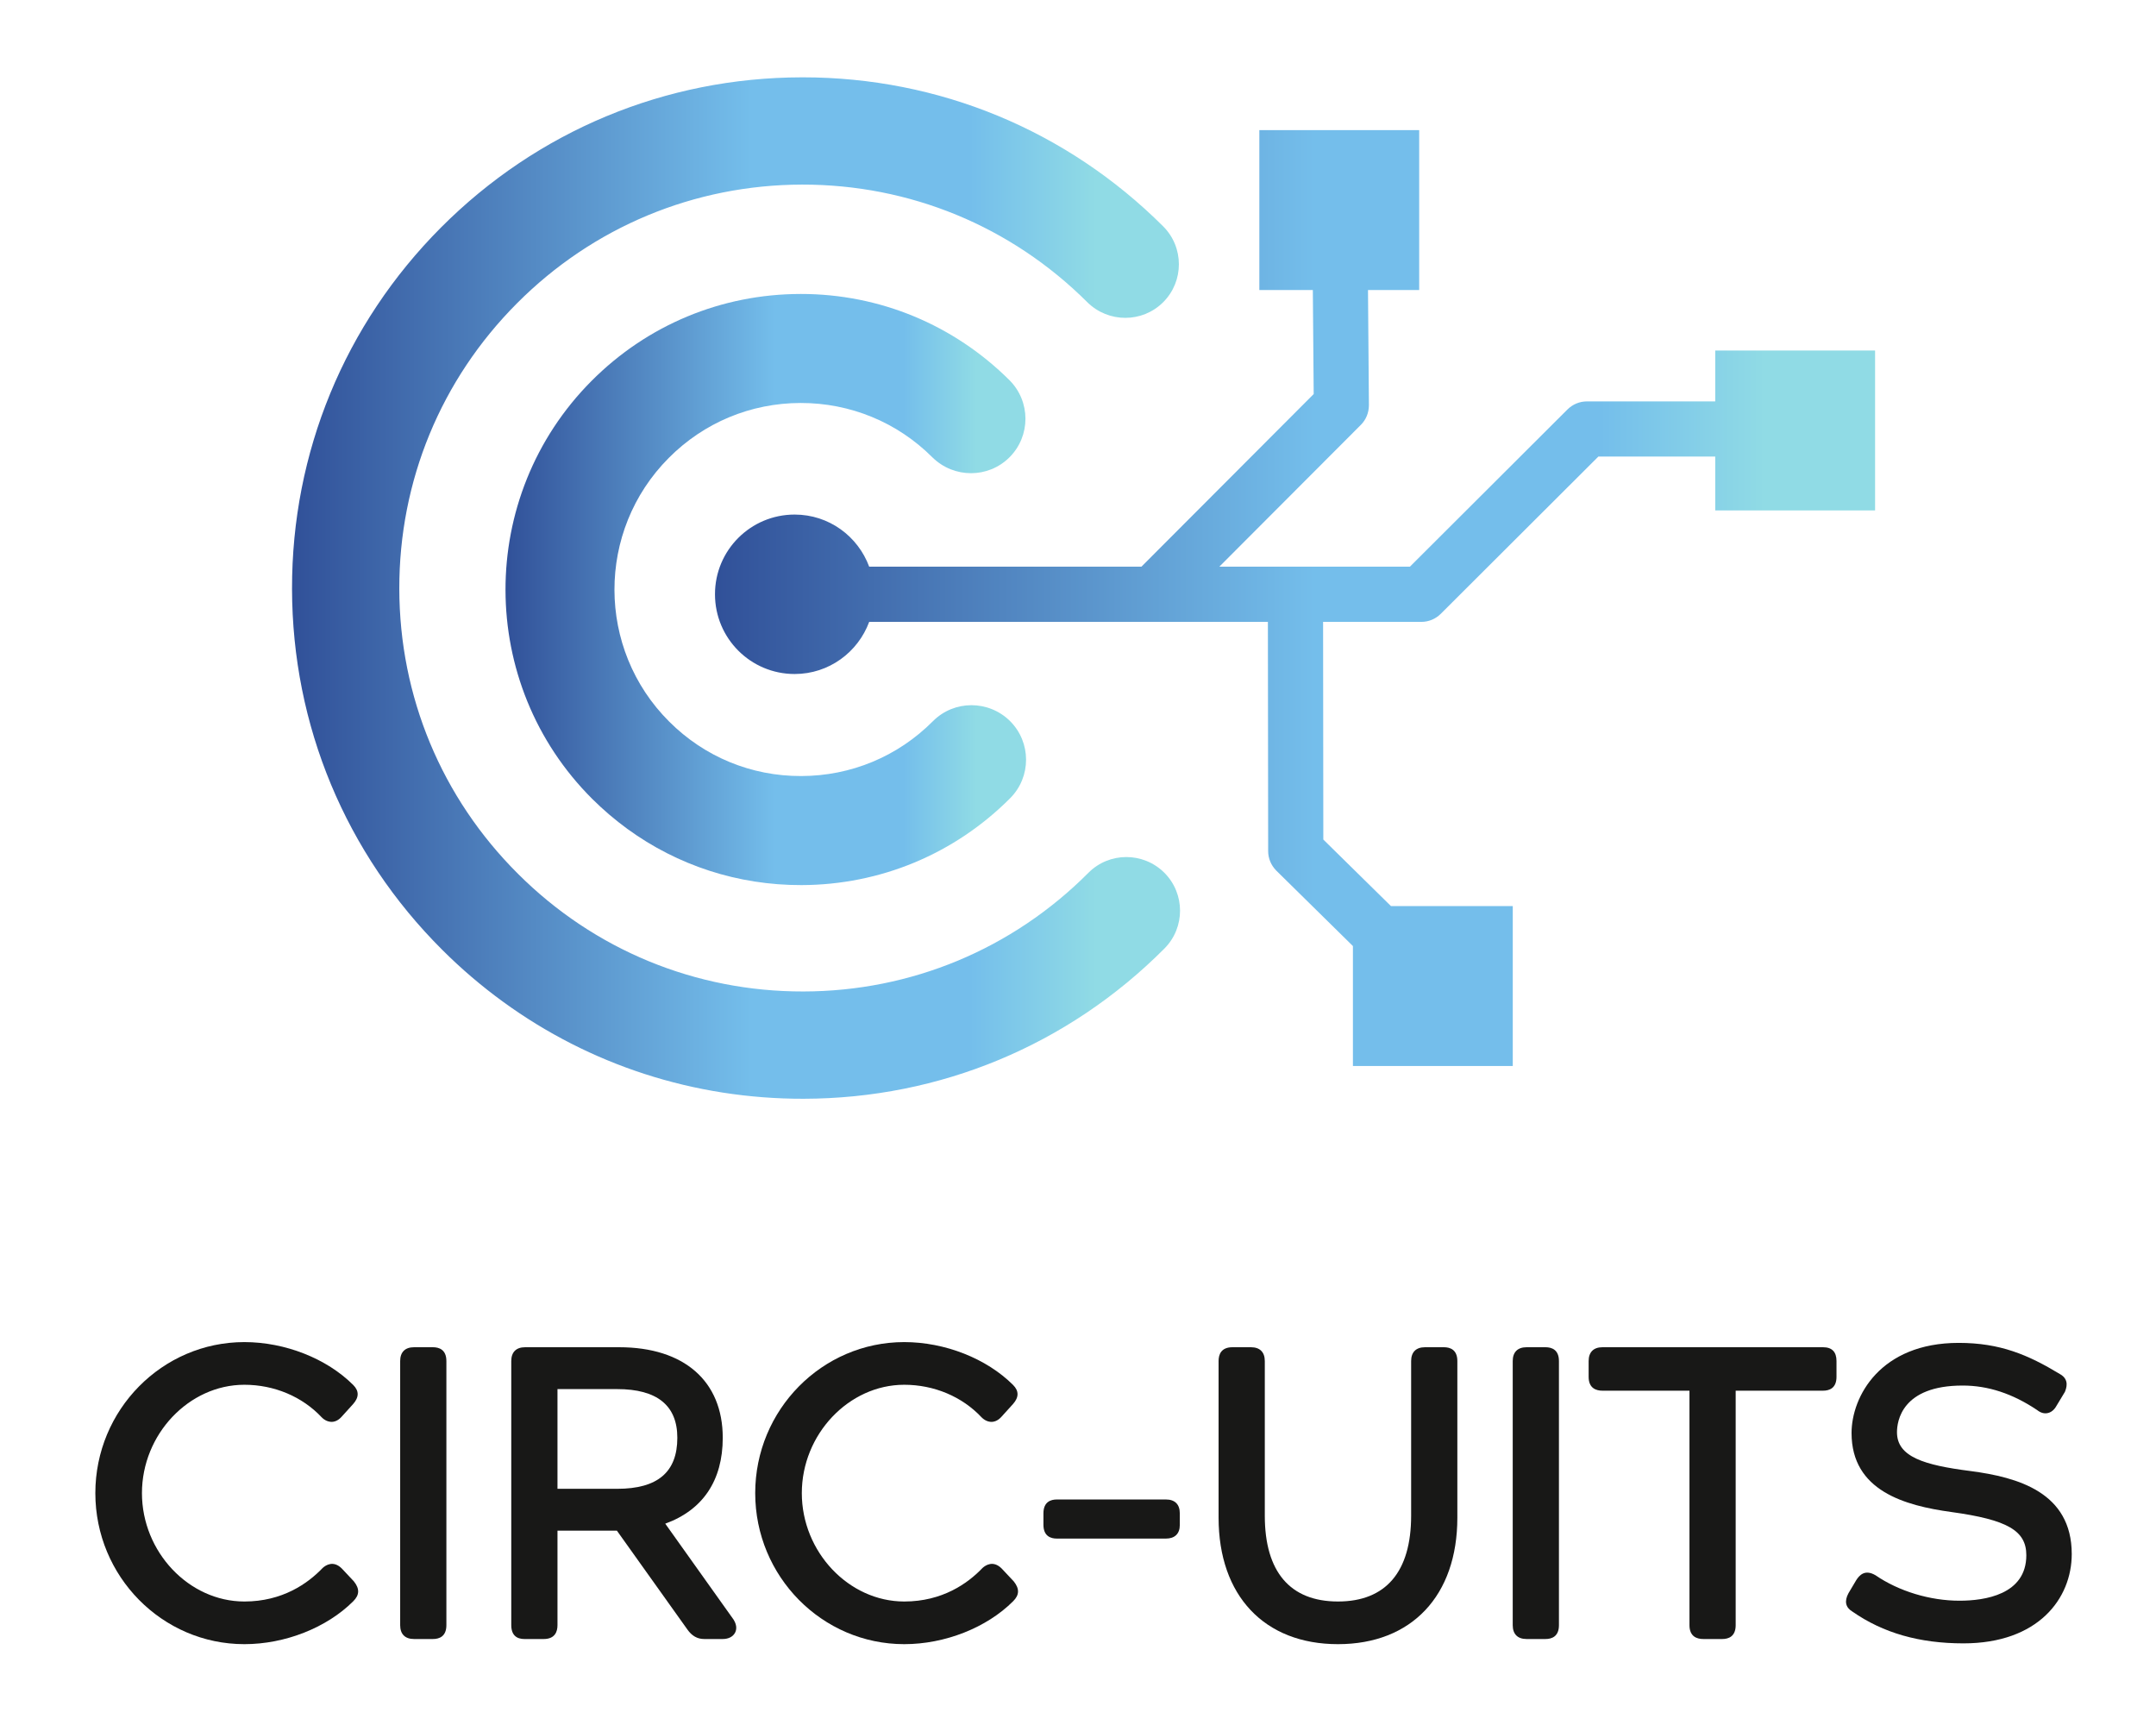
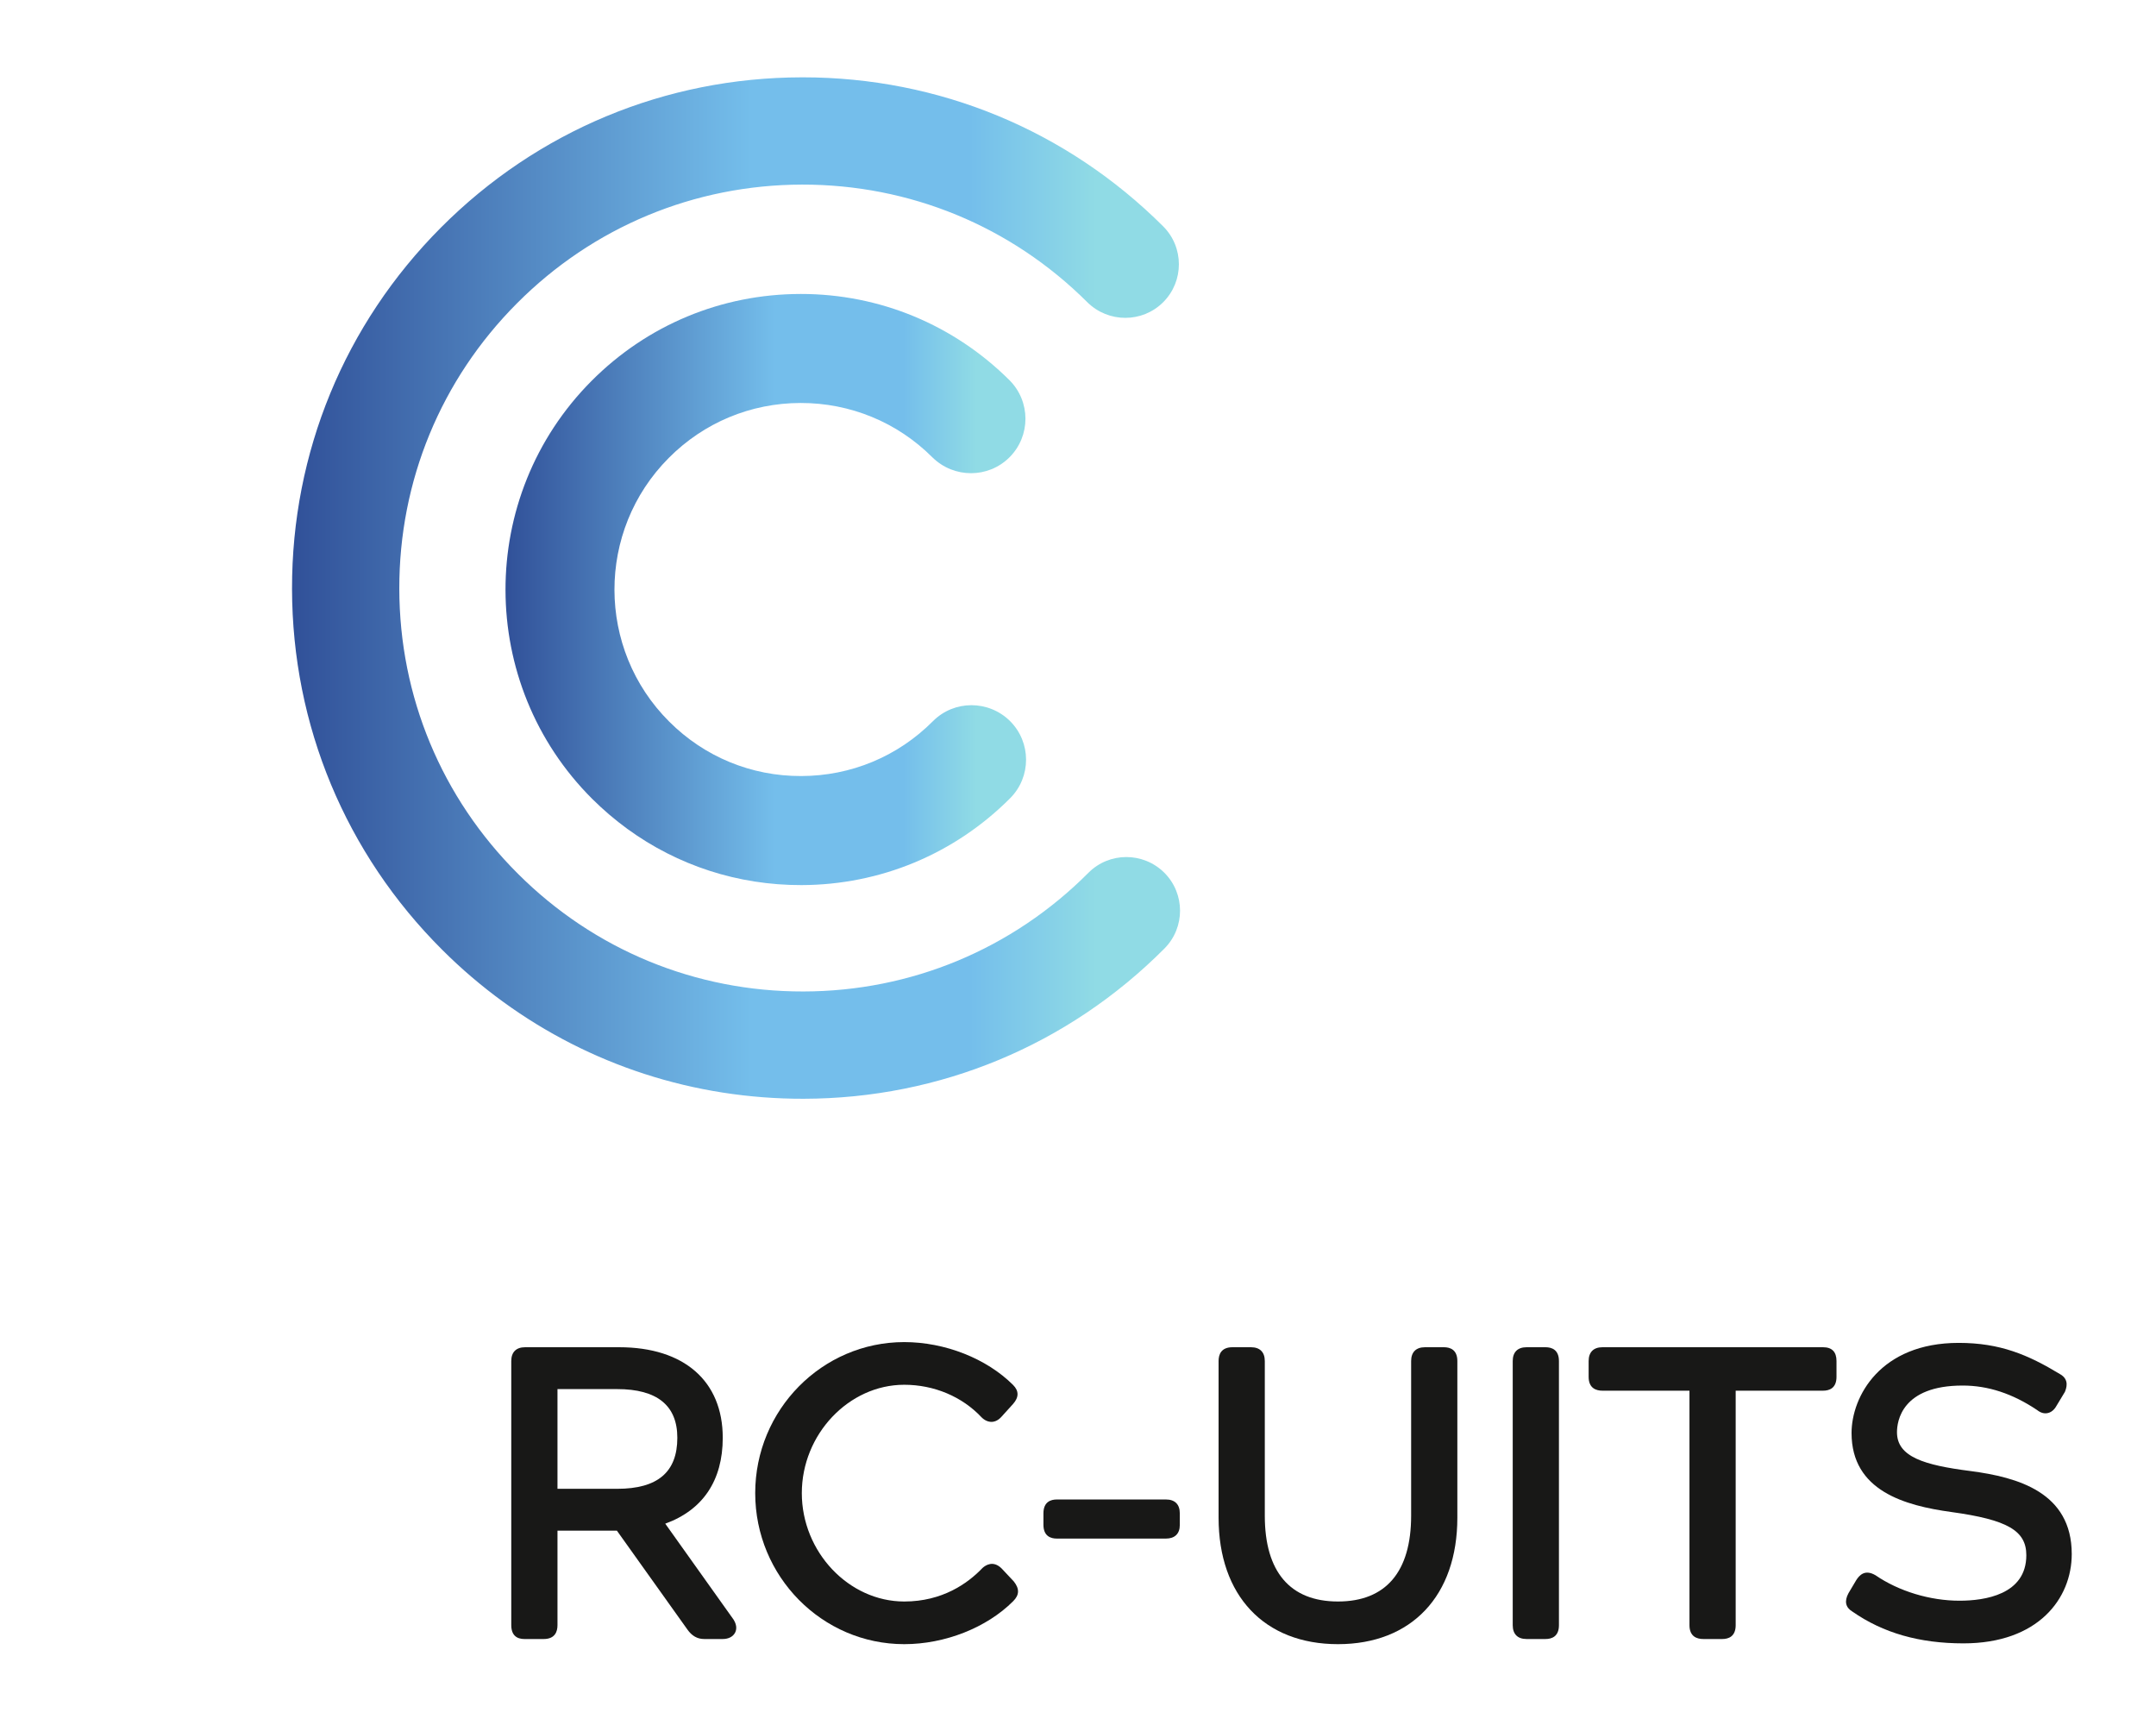
<svg xmlns="http://www.w3.org/2000/svg" xmlns:ns1="http://sodipodi.sourceforge.net/DTD/sodipodi-0.dtd" xmlns:ns2="http://www.inkscape.org/namespaces/inkscape" version="1.1" id="svg686" width="450" height="360" viewBox="0 0 450 360" ns1:docname="CIRC-UITS vectorial logo.svg" ns2:version="1.2.1 (9c6d41e4, 2022-07-14)">
  <defs id="defs690">
    <clipPath id="clipPath702">
      <path d="m 396.849,431.262 c -21.359,-0.029 -41.426,-8.391 -56.5,-23.52 v 0 c -15.075,-15.128 -23.357,-35.225 -23.316,-56.578 v 0 c 0.039,-21.359 8.389,-41.42 23.518,-56.497 v 0 c 2.983,-2.982 6.156,-5.681 9.499,-8.116 v 0 c 13.599,-9.905 29.933,-15.237 47.085,-15.205 v 0 c 21.351,0.036 41.423,8.388 56.498,23.52 v 0 c 3.27,3.286 3.261,8.6 -0.023,11.877 v 0 c -3.296,3.263 -8.605,3.269 -11.878,-0.019 v 0 c -11.908,-11.952 -27.758,-18.552 -44.63,-18.581 v 0 c -16.87,-0.032 -32.743,6.498 -44.689,18.423 v 0 c -11.953,11.903 -18.556,27.752 -18.582,44.627 v 0 c -0.03,16.869 6.513,32.742 18.423,44.686 v 0 c 11.908,11.957 27.752,18.549 44.622,18.59 v 0 c 16.877,0.026 32.751,-6.511 44.693,-18.426 v 0 c 3.298,-3.251 8.605,-3.26 11.881,0.023 v 0 c 3.272,3.283 3.263,8.604 -0.023,11.875 v 0 c -15.092,15.046 -35.129,23.322 -56.422,23.321 v 0 c -0.051,0 -0.105,0 -0.156,0" id="path700" />
    </clipPath>
    <linearGradient x1="0" y1="0" x2="1" y2="0" gradientUnits="userSpaceOnUse" gradientTransform="matrix(139.047,0,0,-139.047,317.033,351.304)" spreadMethod="pad" id="linearGradient718">
      <stop style="stop-opacity:1;stop-color:#315199" offset="0" id="stop708" />
      <stop style="stop-opacity:1;stop-color:#74beeb" offset="0.517" id="stop710" />
      <stop style="stop-opacity:1;stop-color:#74beeb" offset="0.765" id="stop712" />
      <stop style="stop-opacity:1;stop-color:#90dbe5" offset="0.907" id="stop714" />
      <stop style="stop-opacity:1;stop-color:#90dbe5" offset="1" id="stop716" />
    </linearGradient>
    <clipPath id="clipPath728">
      <path d="m 396.619,397.346 c -12.36,-0.023 -23.973,-4.86 -32.691,-13.616 v 0 c -18.004,-18.079 -17.955,-47.429 0.12,-65.444 v 0 c 1.726,-1.717 3.563,-3.277 5.493,-4.688 v 0 c 7.873,-5.732 17.321,-8.817 27.241,-8.799 v 0 c 12.359,0.027 23.972,4.86 32.697,13.604 v 0 c 3.33,3.343 3.314,8.751 -0.024,12.079 v 0 c -3.356,3.309 -8.743,3.317 -12.072,-0.024 v 0 c -5.5,-5.525 -12.828,-8.574 -20.629,-8.586 v 0 c -7.798,-0.023 -15.14,3 -20.658,8.516 v 0 c -11.408,11.362 -11.441,29.885 -0.072,41.289 v 0 c 5.503,5.535 12.828,8.584 20.628,8.602 v 0 c 7.796,0.011 15.142,-3.006 20.658,-8.52 v 0 c 3.347,-3.294 8.739,-3.312 12.074,0.026 v 0 c 3.324,3.336 3.314,8.741 -0.024,12.07 v 0 c -8.739,8.683 -20.33,13.492 -32.655,13.491 v 0 c -0.028,0 -0.057,0 -0.086,0" id="path726" />
    </clipPath>
    <linearGradient x1="0" y1="0" x2="1" y2="0" gradientUnits="userSpaceOnUse" gradientTransform="matrix(81.509,0,0,-81.509,350.459,351.073)" spreadMethod="pad" id="linearGradient744">
      <stop style="stop-opacity:1;stop-color:#315199" offset="0" id="stop734" />
      <stop style="stop-opacity:1;stop-color:#74beeb" offset="0.517" id="stop736" />
      <stop style="stop-opacity:1;stop-color:#74beeb" offset="0.765" id="stop738" />
      <stop style="stop-opacity:1;stop-color:#90dbe5" offset="0.907" id="stop740" />
      <stop style="stop-opacity:1;stop-color:#90dbe5" offset="1" id="stop742" />
    </linearGradient>
    <clipPath id="clipPath754">
      <path d="m 468.495,423 v -25.036 h 8.376 l 0.134,-16.286 -26.974,-27.029 h -42.626 c -1.76,4.758 -6.297,8.16 -11.674,8.16 v 0 c -6.892,0 -12.476,-5.58 -12.471,-12.481 v 0 c 0,-6.893 5.576,-12.482 12.471,-12.482 v 0 c 5.377,0 9.914,3.412 11.674,8.161 v 0 h 62.429 l 0.042,-35.893 c 0,-1.129 0.444,-2.204 1.279,-3.056 v 0 l 11.992,-11.804 v -18.779 h 25.028 v 25.035 h -19.07 l -10.594,10.42 -0.036,34.077 h 15.382 c 1.146,0 2.228,0.452 3.049,1.268 v 0 l 24.675,24.618 h 18.296 v -8.434 h 25.027 v 25.032 h -25.027 v -7.965 h -20.084 c -1.138,0 -2.218,-0.437 -3.055,-1.262 v 0 l -24.671,-24.615 h -29.838 l 22.163,22.207 c 0.802,0.802 1.246,1.874 1.258,3.07 v 0 l -0.143,18.038 h 8.016 V 423 Z" id="path752" />
    </clipPath>
    <linearGradient x1="0" y1="0" x2="1" y2="0" gradientUnits="userSpaceOnUse" gradientTransform="matrix(181.644,0,0,-181.644,383.26,349.737)" spreadMethod="pad" id="linearGradient770">
      <stop style="stop-opacity:1;stop-color:#315199" offset="0" id="stop760" />
      <stop style="stop-opacity:1;stop-color:#74beeb" offset="0.517" id="stop762" />
      <stop style="stop-opacity:1;stop-color:#74beeb" offset="0.765" id="stop764" />
      <stop style="stop-opacity:1;stop-color:#90dbe5" offset="0.907" id="stop766" />
      <stop style="stop-opacity:1;stop-color:#90dbe5" offset="1" id="stop768" />
    </linearGradient>
    <clipPath id="clipPath780">
      <path d="M 0,612.283 H 858.898 V 0 H 0 Z" id="path778" />
    </clipPath>
  </defs>
  <g id="g694" ns2:groupmode="layer" ns2:label="Page 1" transform="matrix(1.333,0,0,-1.333,-381.648,575.016)">
    <g id="g696" transform="translate(15,-12)">
      <g id="g698" clip-path="url(#clipPath702)">
        <g id="g704">
          <g id="g706">
            <path d="m 396.849,431.262 c -21.359,-0.029 -41.426,-8.391 -56.5,-23.52 v 0 c -15.075,-15.128 -23.357,-35.225 -23.316,-56.578 v 0 c 0.039,-21.359 8.389,-41.42 23.518,-56.497 v 0 c 2.983,-2.982 6.156,-5.681 9.499,-8.116 v 0 c 13.599,-9.905 29.933,-15.237 47.085,-15.205 v 0 c 21.351,0.036 41.423,8.388 56.498,23.52 v 0 c 3.27,3.286 3.261,8.6 -0.023,11.877 v 0 c -3.296,3.263 -8.605,3.269 -11.878,-0.019 v 0 c -11.908,-11.952 -27.758,-18.552 -44.63,-18.581 v 0 c -16.87,-0.032 -32.743,6.498 -44.689,18.423 v 0 c -11.953,11.903 -18.556,27.752 -18.582,44.627 v 0 c -0.03,16.869 6.513,32.742 18.423,44.686 v 0 c 11.908,11.957 27.752,18.549 44.622,18.59 v 0 c 16.877,0.026 32.751,-6.511 44.693,-18.426 v 0 c 3.298,-3.251 8.605,-3.26 11.881,0.023 v 0 c 3.272,3.283 3.263,8.604 -0.023,11.875 v 0 c -15.092,15.046 -35.129,23.322 -56.422,23.321 v 0 c -0.051,0 -0.105,0 -0.156,0" style="fill:url(#linearGradient718);stroke:none" id="path720" />
          </g>
        </g>
      </g>
    </g>
    <g id="g722" transform="translate(15,-12)">
      <g id="g724" clip-path="url(#clipPath728)">
        <g id="g730">
          <g id="g732">
            <path d="m 396.619,397.346 c -12.36,-0.023 -23.973,-4.86 -32.691,-13.616 v 0 c -18.004,-18.079 -17.955,-47.429 0.12,-65.444 v 0 c 1.726,-1.717 3.563,-3.277 5.493,-4.688 v 0 c 7.873,-5.732 17.321,-8.817 27.241,-8.799 v 0 c 12.359,0.027 23.972,4.86 32.697,13.604 v 0 c 3.33,3.343 3.314,8.751 -0.024,12.079 v 0 c -3.356,3.309 -8.743,3.317 -12.072,-0.024 v 0 c -5.5,-5.525 -12.828,-8.574 -20.629,-8.586 v 0 c -7.798,-0.023 -15.14,3 -20.658,8.516 v 0 c -11.408,11.362 -11.441,29.885 -0.072,41.289 v 0 c 5.503,5.535 12.828,8.584 20.628,8.602 v 0 c 7.796,0.011 15.142,-3.006 20.658,-8.52 v 0 c 3.347,-3.294 8.739,-3.312 12.074,0.026 v 0 c 3.324,3.336 3.314,8.741 -0.024,12.07 v 0 c -8.739,8.683 -20.33,13.492 -32.655,13.491 v 0 c -0.028,0 -0.057,0 -0.086,0" style="fill:url(#linearGradient744);stroke:none" id="path746" />
          </g>
        </g>
      </g>
    </g>
    <g id="g748" transform="translate(15,-12)">
      <g id="g750" clip-path="url(#clipPath754)">
        <g id="g756">
          <g id="g758">
-             <path d="m 468.495,423 v -25.036 h 8.376 l 0.134,-16.286 -26.974,-27.029 h -42.626 c -1.76,4.758 -6.297,8.16 -11.674,8.16 v 0 c -6.892,0 -12.476,-5.58 -12.471,-12.481 v 0 c 0,-6.893 5.576,-12.482 12.471,-12.482 v 0 c 5.377,0 9.914,3.412 11.674,8.161 v 0 h 62.429 l 0.042,-35.893 c 0,-1.129 0.444,-2.204 1.279,-3.056 v 0 l 11.992,-11.804 v -18.779 h 25.028 v 25.035 h -19.07 l -10.594,10.42 -0.036,34.077 h 15.382 c 1.146,0 2.228,0.452 3.049,1.268 v 0 l 24.675,24.618 h 18.296 v -8.434 h 25.027 v 25.032 h -25.027 v -7.965 h -20.084 c -1.138,0 -2.218,-0.437 -3.055,-1.262 v 0 l -24.671,-24.615 h -29.838 l 22.163,22.207 c 0.802,0.802 1.246,1.874 1.258,3.07 v 0 l -0.143,18.038 h 8.016 V 423 Z" style="fill:url(#linearGradient770);stroke:none" id="path772" />
-           </g>
+             </g>
        </g>
      </g>
    </g>
    <g id="g774" transform="translate(15,-12)">
      <g id="g776" clip-path="url(#clipPath780)">
        <g id="g782" transform="translate(324.828,197.802)">
-           <path d="M 0,0 C -1.316,1.318 -2.517,0.515 -2.972,0.11 L -3.038,0.046 c -2.28,-2.378 -6.25,-5.211 -12.218,-5.211 -8.694,0 -16.038,7.77 -16.038,16.967 0,9.197 7.344,16.966 16.038,16.966 4.66,0 9.064,-1.85 12.11,-5.102 0.484,-0.486 1.019,-0.702 1.573,-0.709 0.564,0.017 1.089,0.292 1.55,0.811 l 1.803,1.99 c 0.932,1.048 0.936,2.047 0.014,2.969 -4.145,4.146 -10.678,6.721 -17.05,6.721 -12.867,0 -23.336,-10.607 -23.336,-23.646 0,-13.039 10.469,-23.646 23.336,-23.646 6.372,0 12.905,2.575 17.05,6.721 0.98,0.979 1.028,1.946 0.089,3.116 z" style="fill:#181817;fill-opacity:1;fill-rule:nonzero;stroke:none" id="path784" />
-         </g>
+           </g>
        <g id="g786" transform="translate(339.101,232.446)">
-           <path d="m 0,0 h -2.972 c -1.394,0 -2.163,-0.768 -2.163,-2.163 v -41.356 c 0,-1.395 0.769,-2.163 2.163,-2.163 H 0 c 0.958,0 2.101,0.375 2.101,2.163 V -2.163 C 2.101,-0.376 0.958,0 0,0" style="fill:#181817;fill-opacity:1;fill-rule:nonzero;stroke:none" id="path788" />
-         </g>
+           </g>
        <g id="g790" transform="translate(358.597,225.891)">
          <path d="m 0,0 h 9.352 c 6.246,0 9.414,-2.563 9.414,-7.619 0,-5.376 -3.08,-7.991 -9.414,-7.991 H 0 Z m 16.876,-21.068 c 5.899,2.143 9.002,6.762 9.002,13.449 0,8.875 -6.062,14.174 -16.216,14.174 H -5.073 c -1.395,0 -2.163,-0.769 -2.163,-2.163 v -41.356 c 0,-2.164 1.628,-2.164 2.163,-2.164 h 2.91 c 1.787,0 2.163,1.177 2.163,2.164 v 14.8 H 9.305 L 20.34,-37.635 c 0.701,-1.005 1.562,-1.493 2.633,-1.493 h 2.909 c 0.872,0 1.566,0.347 1.904,0.954 0.191,0.342 0.424,1.057 -0.206,2.075 z" style="fill:#181817;fill-opacity:1;fill-rule:nonzero;stroke:none" id="path792" />
        </g>
        <g id="g794" transform="translate(428.149,197.802)">
          <path d="M 0,0 C -1.317,1.318 -2.518,0.515 -2.972,0.11 L -3.038,0.046 c -2.28,-2.378 -6.25,-5.211 -12.217,-5.211 -8.694,0 -16.039,7.77 -16.039,16.967 0,9.197 7.345,16.966 16.039,16.966 4.659,0 9.063,-1.85 12.109,-5.102 0.486,-0.486 1.034,-0.71 1.574,-0.709 0.565,0.017 1.089,0.293 1.549,0.811 l 1.803,1.99 c 0.932,1.048 0.936,2.047 0.014,2.969 -4.145,4.146 -10.678,6.721 -17.049,6.721 -12.868,0 -23.337,-10.607 -23.337,-23.646 0,-13.039 10.469,-23.646 23.337,-23.646 6.371,0 12.904,2.575 17.049,6.721 0.98,0.979 1.028,1.946 0.089,3.116 z" style="fill:#181817;fill-opacity:1;fill-rule:nonzero;stroke:none" id="path796" />
        </g>
        <g id="g798" transform="translate(453.876,208.61)">
          <path d="m 0,0 h -17.087 c -0.958,0 -2.101,-0.376 -2.101,-2.163 v -1.796 c 0,-1.787 1.143,-2.163 2.101,-2.163 H 0 c 1.374,0 2.163,0.766 2.163,2.101 v 1.858 C 2.163,-0.768 1.395,0 0,0" style="fill:#181817;fill-opacity:1;fill-rule:nonzero;stroke:none" id="path800" />
        </g>
        <g id="g802" transform="translate(497.397,232.446)">
          <path d="m 0,0 h -2.972 c -1.394,0 -2.163,-0.768 -2.163,-2.163 v -24.208 c 0,-8.79 -3.962,-13.437 -11.457,-13.437 -7.495,0 -11.456,4.647 -11.456,13.437 v 24.208 c 0,1.395 -0.769,2.163 -2.163,2.163 h -2.91 c -1.788,0 -2.163,-1.176 -2.163,-2.163 V -26.68 c 0,-12.217 7.163,-19.807 18.692,-19.807 11.53,0 18.693,7.59 18.693,19.807 V -2.163 C 2.101,-0.376 0.958,0 0,0" style="fill:#181817;fill-opacity:1;fill-rule:nonzero;stroke:none" id="path804" />
        </g>
        <g id="g806" transform="translate(513.304,232.446)">
          <path d="m 0,0 h -2.972 c -1.394,0 -2.163,-0.768 -2.163,-2.163 v -41.356 c 0,-1.395 0.769,-2.163 2.163,-2.163 H 0 c 0.958,0 2.101,0.375 2.101,2.163 V -2.163 C 2.101,-0.376 0.958,0 0,0" style="fill:#181817;fill-opacity:1;fill-rule:nonzero;stroke:none" id="path808" />
        </g>
        <g id="g810" transform="translate(556.765,232.446)">
          <path d="m 0,0 h -34.546 c -1.395,0 -2.163,-0.768 -2.163,-2.163 V -4.64 c 0,-1.788 1.176,-2.163 2.163,-2.163 h 13.624 v -36.716 c 0,-1.788 1.176,-2.163 2.163,-2.163 h 2.972 c 0.958,0 2.1,0.375 2.1,2.163 V -6.803 H 0 c 0.958,0 2.1,0.375 2.1,2.163 v 2.477 C 2.1,-0.728 1.394,0 0,0" style="fill:#181817;fill-opacity:1;fill-rule:nonzero;stroke:none" id="path812" />
        </g>
        <g id="g814" transform="translate(579.878,213.058)">
          <path d="m 0,0 c -7.311,0.93 -11.543,2.224 -11.543,6.081 0,1.714 0.741,7.308 10.281,7.308 3.999,0 7.835,-1.271 11.649,-3.828 0.542,-0.434 1.098,-0.598 1.649,-0.486 0.786,0.158 1.218,0.802 1.445,1.221 l 1.266,2.097 c 0.212,0.532 0.777,1.945 -0.792,2.801 -4.97,3.009 -9.353,4.874 -15.836,4.874 -12.307,0 -16.775,-8.44 -16.775,-14.112 0,-9.056 8.35,-11.366 15.625,-12.367 8.777,-1.207 11.74,-2.913 11.74,-6.763 0,-6.197 -6.557,-7.123 -10.467,-7.123 -4.601,0 -9.49,1.474 -13.154,3.989 -1.646,0.961 -2.503,0.029 -3.021,-0.786 l -1.199,-2.019 c -0.688,-1.263 -0.46,-2.249 0.607,-2.885 4.805,-3.35 10.492,-4.978 17.387,-4.978 11.716,0 16.959,7.025 16.959,13.988 C 15.821,-3.324 7.369,-0.971 0,0" style="fill:#181817;fill-opacity:1;fill-rule:nonzero;stroke:none" id="path816" />
        </g>
      </g>
    </g>
  </g>
</svg>